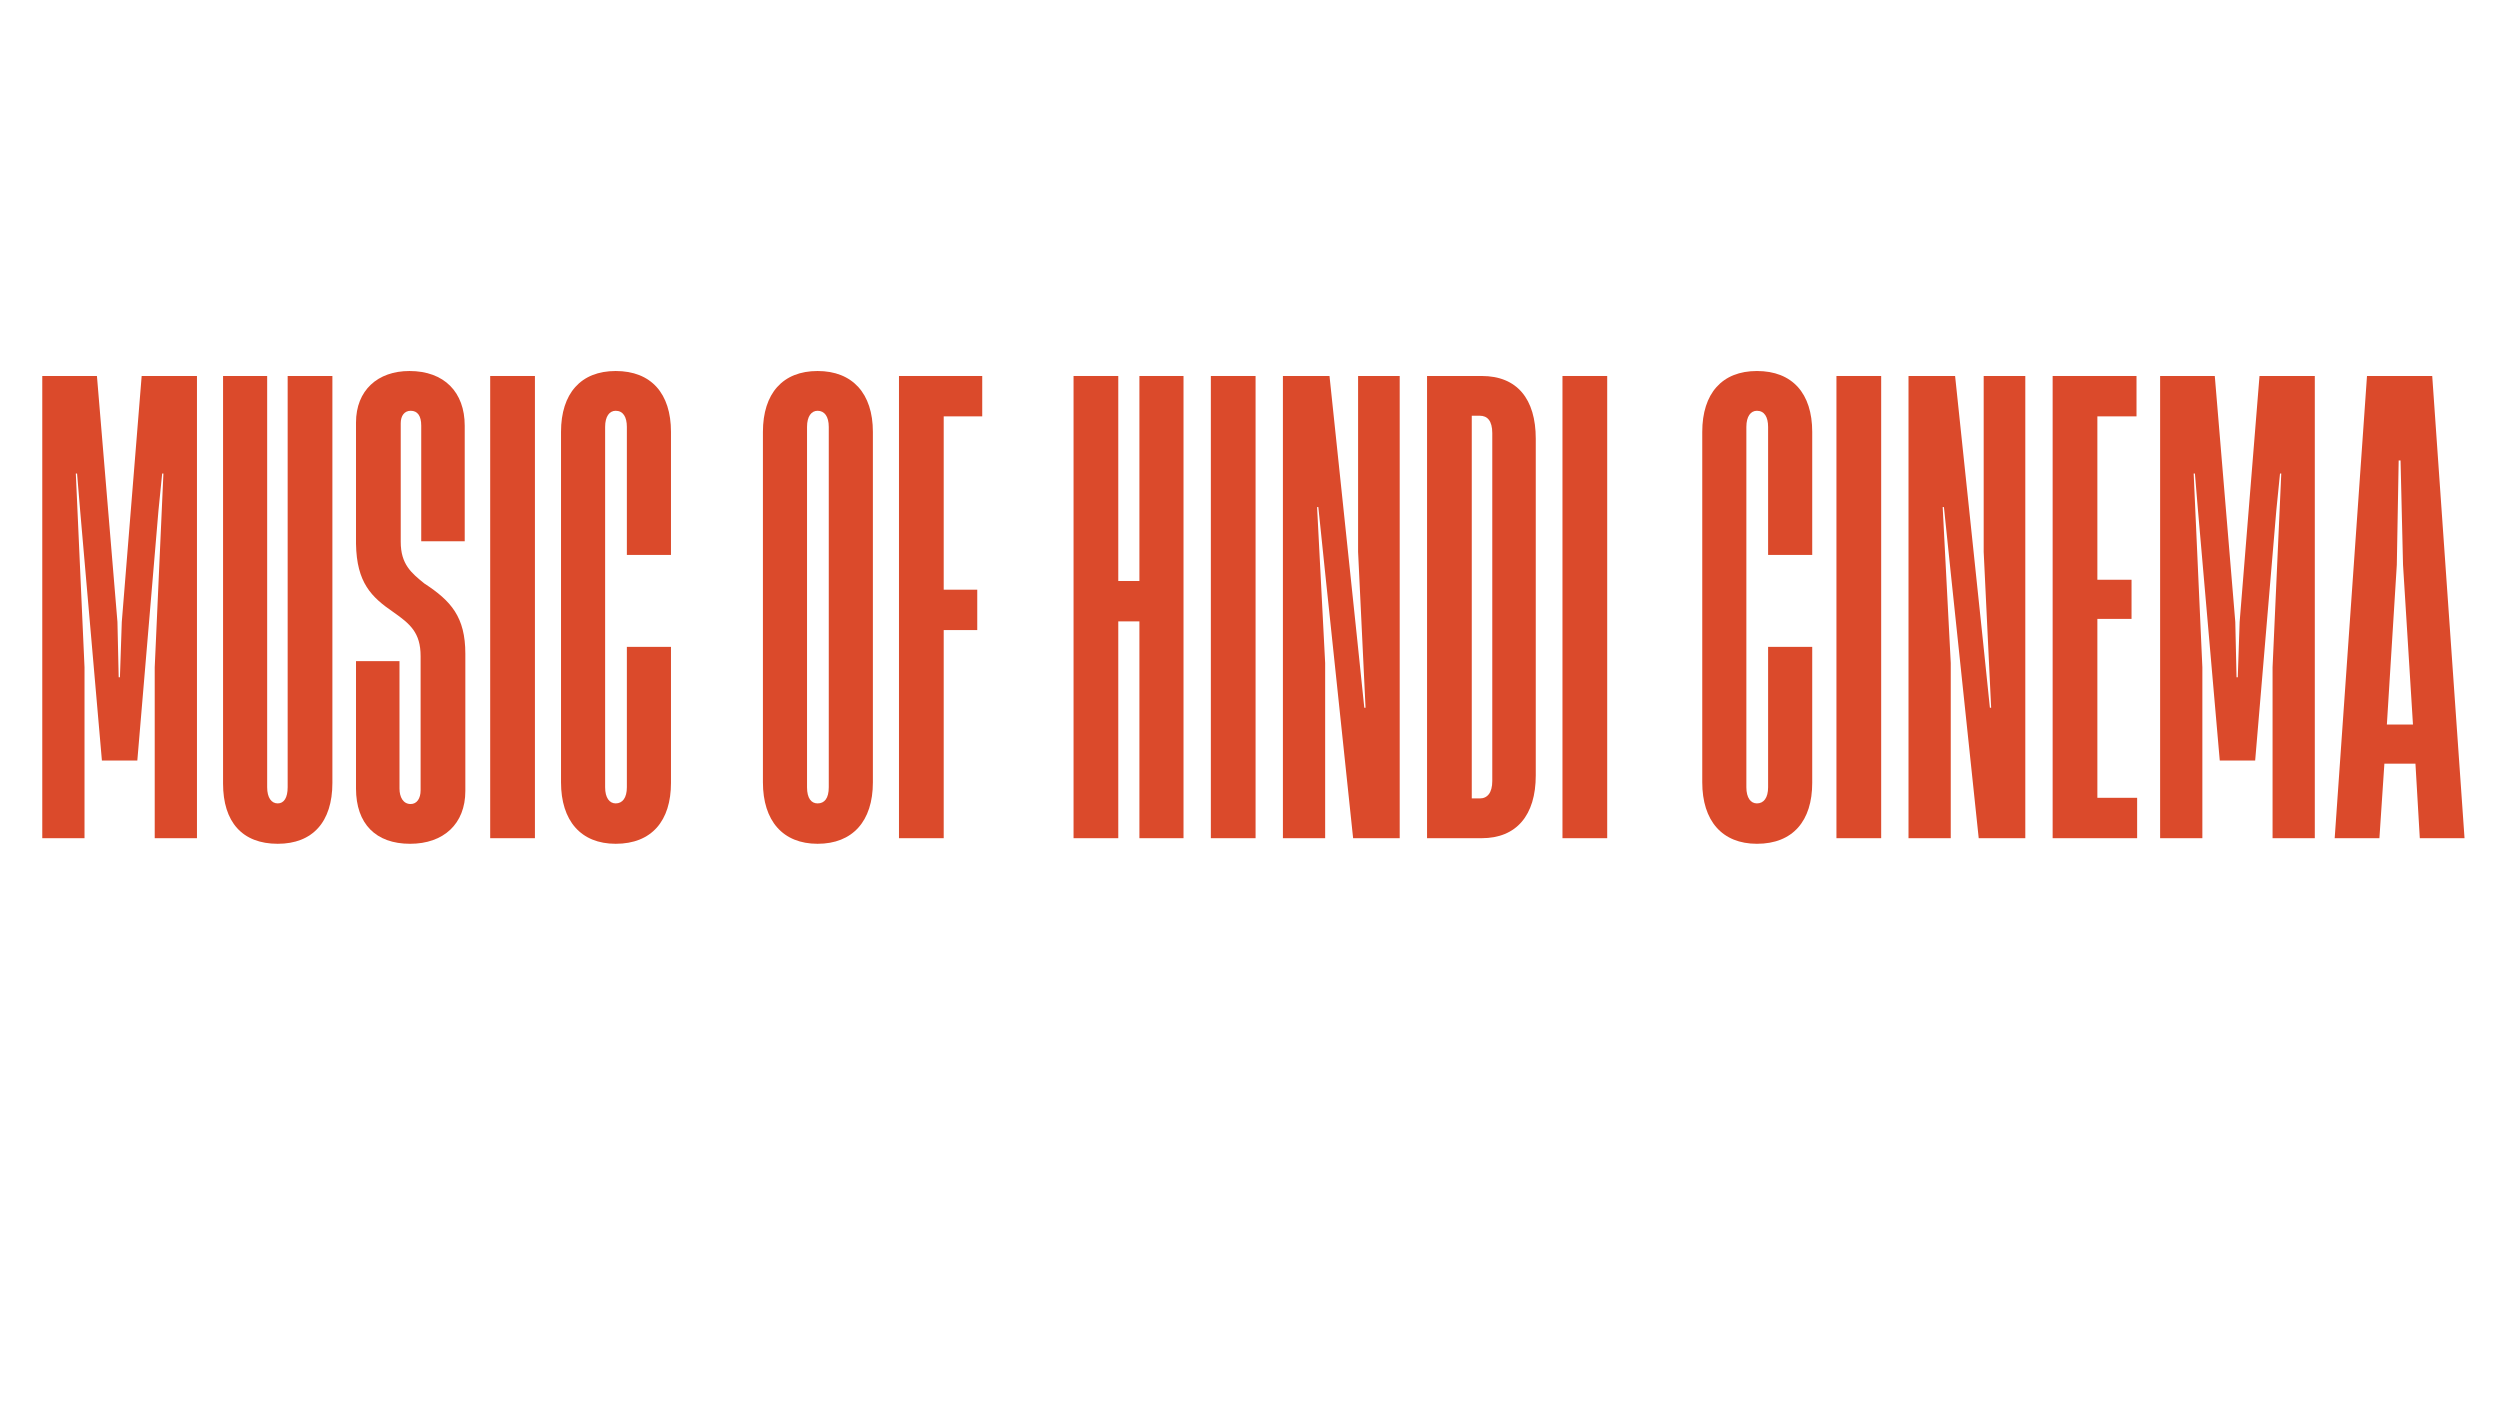
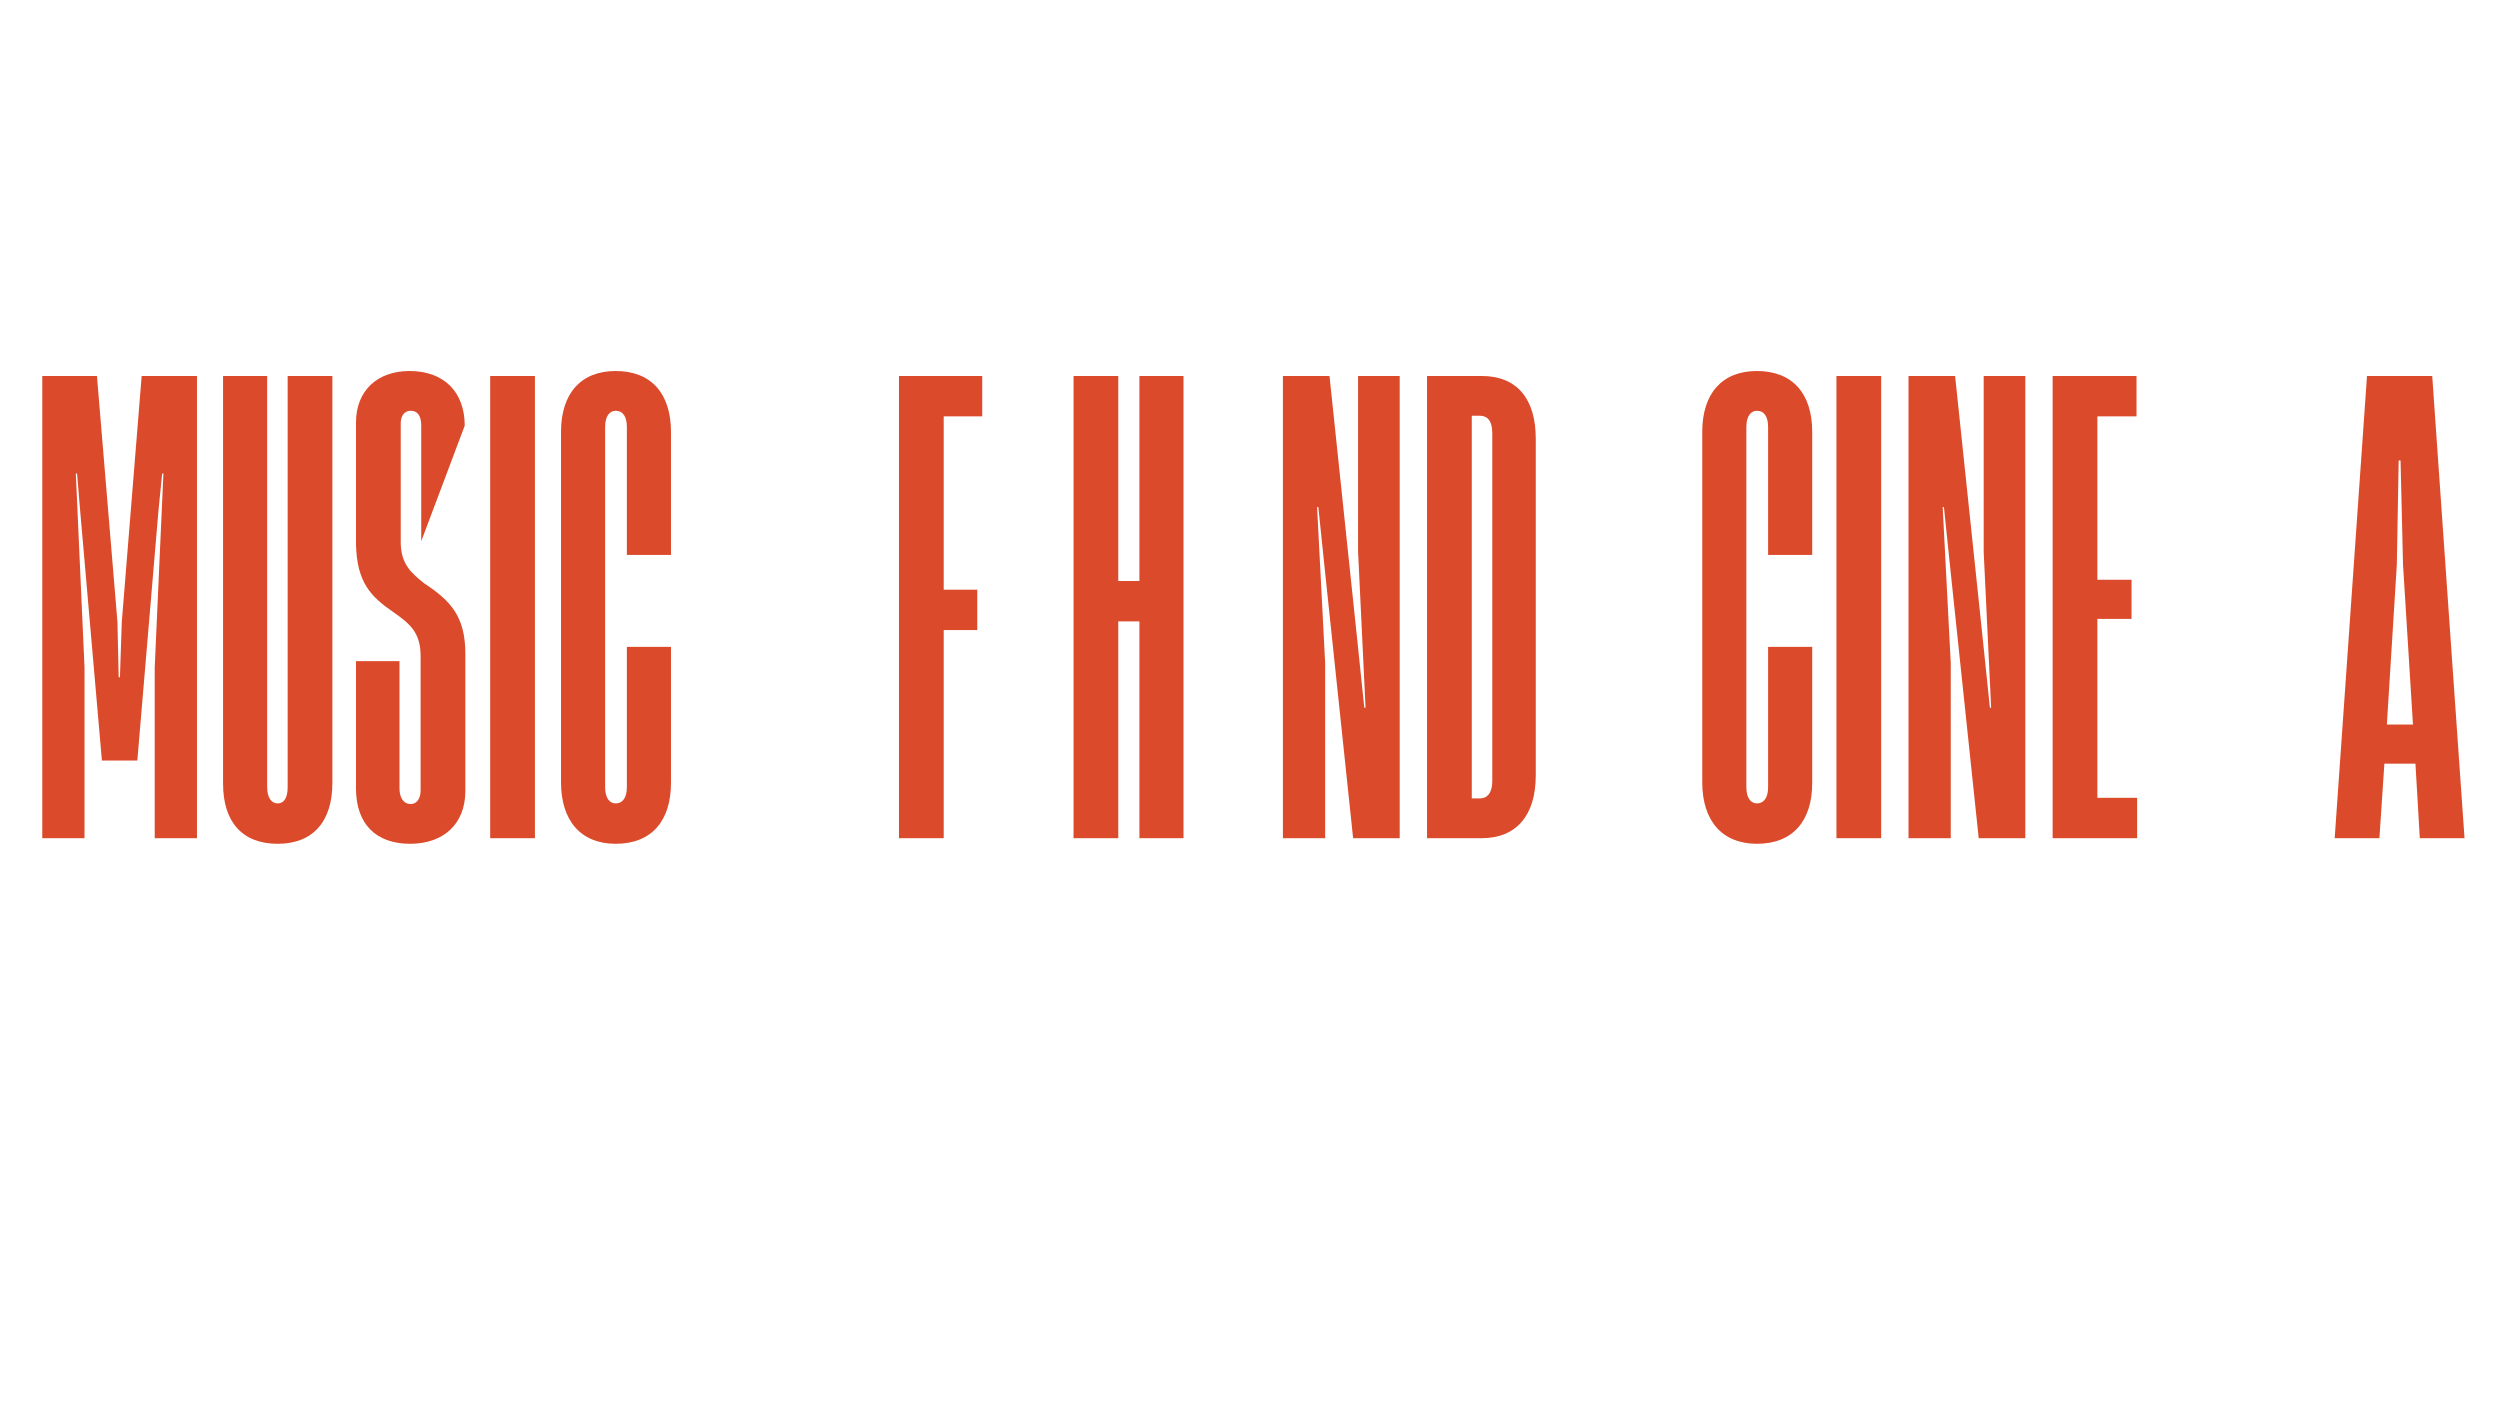
<svg xmlns="http://www.w3.org/2000/svg" width="1280" zoomAndPan="magnify" viewBox="0 0 960 540" height="720" preserveAspectRatio="xMidYMid meet" version="1.0">
  <defs>
    <g />
  </defs>
  <g fill="#db4a2b" fill-opacity="1">
    <g transform="translate(12.892, 321.867)">
      <g>
        <path d="M 3.34 0 L 19.562 0 L 19.562 -65.605 L 16.223 -140.035 L 16.699 -140.035 L 17.891 -125.723 L 26.242 -29.82 L 39.84 -29.82 L 47.949 -125.723 L 49.383 -140.035 L 49.859 -140.035 L 46.52 -65.605 L 46.52 0 L 62.742 0 L 62.742 -177.488 L 41.508 -177.488 L 33.875 -83.02 L 33.16 -61.789 L 32.684 -61.789 L 32.207 -83.02 L 24.332 -177.488 L 3.34 -177.488 Z M 3.34 0 " />
      </g>
    </g>
  </g>
  <g fill="#db4a2b" fill-opacity="1">
    <g transform="translate(82.79, 321.867)">
      <g>
        <path d="M 23.855 2.148 C 37.215 2.148 44.848 -6.203 44.848 -21.23 L 44.848 -177.488 L 27.672 -177.488 L 27.672 -19.562 C 27.672 -15.508 26.242 -13.359 23.855 -13.359 C 21.469 -13.359 19.801 -15.508 19.801 -19.562 L 19.801 -177.488 L 2.863 -177.488 L 2.863 -20.992 C 2.863 -6.203 10.258 2.148 23.855 2.148 Z M 23.855 2.148 " />
      </g>
    </g>
  </g>
  <g fill="#db4a2b" fill-opacity="1">
    <g transform="translate(134.319, 321.867)">
      <g>
-         <path d="M 23.141 2.148 C 36.023 2.148 44.371 -5.488 44.371 -18.129 L 44.371 -70.852 C 44.371 -84.926 38.887 -91.129 28.629 -97.809 C 23.617 -101.867 19.562 -105.207 19.562 -113.793 L 19.562 -159.359 C 19.562 -162.223 20.992 -164.129 23.379 -164.129 C 26.004 -164.129 27.434 -162.223 27.434 -158.406 L 27.434 -114.031 L 44.133 -114.031 L 44.133 -158.406 C 44.133 -171.285 36.262 -179.398 22.902 -179.398 C 10.734 -179.398 2.387 -172.004 2.387 -159.598 L 2.387 -113.078 C 2.625 -98.047 8.352 -92.562 16.699 -86.836 C 23.141 -82.305 27.195 -78.965 27.195 -69.898 L 27.195 -18.371 C 27.195 -15.27 25.766 -13.121 23.379 -13.121 C 20.516 -13.121 19.086 -15.746 19.086 -19.086 L 19.086 -67.988 L 2.387 -67.988 L 2.387 -19.086 C 2.387 -5.488 10.02 2.148 23.141 2.148 Z M 23.141 2.148 " />
+         <path d="M 23.141 2.148 C 36.023 2.148 44.371 -5.488 44.371 -18.129 L 44.371 -70.852 C 44.371 -84.926 38.887 -91.129 28.629 -97.809 C 23.617 -101.867 19.562 -105.207 19.562 -113.793 L 19.562 -159.359 C 19.562 -162.223 20.992 -164.129 23.379 -164.129 C 26.004 -164.129 27.434 -162.223 27.434 -158.406 L 27.434 -114.031 L 44.133 -158.406 C 44.133 -171.285 36.262 -179.398 22.902 -179.398 C 10.734 -179.398 2.387 -172.004 2.387 -159.598 L 2.387 -113.078 C 2.625 -98.047 8.352 -92.562 16.699 -86.836 C 23.141 -82.305 27.195 -78.965 27.195 -69.898 L 27.195 -18.371 C 27.195 -15.27 25.766 -13.121 23.379 -13.121 C 20.516 -13.121 19.086 -15.746 19.086 -19.086 L 19.086 -67.988 L 2.387 -67.988 L 2.387 -19.086 C 2.387 -5.488 10.02 2.148 23.141 2.148 Z M 23.141 2.148 " />
      </g>
    </g>
  </g>
  <g fill="#db4a2b" fill-opacity="1">
    <g transform="translate(184.894, 321.867)">
      <g>
        <path d="M 3.34 0 L 20.516 0 L 20.516 -177.488 L 3.34 -177.488 Z M 3.34 0 " />
      </g>
    </g>
  </g>
  <g fill="#db4a2b" fill-opacity="1">
    <g transform="translate(212.567, 321.867)">
      <g>
        <path d="M 23.855 2.148 C 37.691 2.148 45.09 -6.68 45.09 -21.23 L 45.09 -73.477 L 28.148 -73.477 L 28.148 -19.562 C 28.148 -15.508 26.48 -13.359 23.855 -13.359 C 21.469 -13.359 19.801 -15.508 19.801 -19.562 L 19.801 -157.926 C 19.801 -161.984 21.469 -164.129 23.855 -164.129 C 26.719 -164.129 28.148 -161.746 28.148 -157.926 L 28.148 -108.785 L 45.09 -108.785 L 45.09 -156.02 C 45.09 -170.809 37.453 -179.398 23.855 -179.398 C 10.496 -179.398 2.863 -170.809 2.863 -156.02 L 2.863 -21.469 C 2.863 -6.68 10.496 2.148 23.855 2.148 Z M 23.855 2.148 " />
      </g>
    </g>
  </g>
  <g fill="#db4a2b" fill-opacity="1">
    <g transform="translate(263.619, 321.867)">
      <g />
    </g>
  </g>
  <g fill="#db4a2b" fill-opacity="1">
    <g transform="translate(290.099, 321.867)">
      <g>
-         <path d="M 23.855 2.148 C 37.215 2.148 45.09 -6.441 45.09 -21.469 L 45.09 -156.02 C 45.09 -170.809 37.215 -179.398 23.855 -179.398 C 10.496 -179.398 2.863 -170.809 2.863 -156.02 L 2.863 -21.469 C 2.863 -6.68 10.496 2.148 23.855 2.148 Z M 19.801 -19.562 L 19.801 -157.926 C 19.801 -161.984 21.469 -164.129 23.855 -164.129 C 26.48 -164.129 28.148 -161.984 28.148 -157.926 L 28.148 -19.562 C 28.148 -15.27 26.48 -13.359 23.855 -13.359 C 21.469 -13.359 19.801 -15.27 19.801 -19.562 Z M 19.801 -19.562 " />
-       </g>
+         </g>
    </g>
  </g>
  <g fill="#db4a2b" fill-opacity="1">
    <g transform="translate(341.867, 321.867)">
      <g>
        <path d="M 3.34 0 L 20.516 0 L 20.516 -79.918 L 33.398 -79.918 L 33.398 -95.426 L 20.516 -95.426 L 20.516 -161.984 L 35.309 -161.984 L 35.309 -177.488 L 3.34 -177.488 Z M 3.34 0 " />
      </g>
    </g>
  </g>
  <g fill="#db4a2b" fill-opacity="1">
    <g transform="translate(382.422, 321.867)">
      <g />
    </g>
  </g>
  <g fill="#db4a2b" fill-opacity="1">
    <g transform="translate(408.903, 321.867)">
      <g>
        <path d="M 28.629 0 L 45.566 0 L 45.566 -177.488 L 28.629 -177.488 L 28.629 -98.766 L 20.516 -98.766 L 20.516 -177.488 L 3.34 -177.488 L 3.34 0 L 20.516 0 L 20.516 -83.258 L 28.629 -83.258 Z M 28.629 0 " />
      </g>
    </g>
  </g>
  <g fill="#db4a2b" fill-opacity="1">
    <g transform="translate(461.625, 321.867)">
      <g>
-         <path d="M 3.34 0 L 20.516 0 L 20.516 -177.488 L 3.34 -177.488 Z M 3.34 0 " />
-       </g>
+         </g>
    </g>
  </g>
  <g fill="#db4a2b" fill-opacity="1">
    <g transform="translate(489.298, 321.867)">
      <g>
        <path d="M 3.34 0 L 19.562 0 L 19.562 -67.273 L 16.461 -127.152 L 16.938 -127.152 L 19.562 -101.867 L 30.297 0 L 48.188 0 L 48.188 -177.488 L 32.207 -177.488 L 32.207 -109.977 L 35.07 -50.098 L 34.59 -50.098 L 31.969 -75.387 L 21.23 -177.488 L 3.34 -177.488 Z M 3.34 0 " />
      </g>
    </g>
  </g>
  <g fill="#db4a2b" fill-opacity="1">
    <g transform="translate(544.644, 321.867)">
      <g>
        <path d="M 3.34 0 L 24.332 0 C 37.691 0 45.09 -8.828 45.09 -24.094 L 45.09 -153.395 C 45.09 -168.664 37.93 -177.488 24.332 -177.488 L 3.34 -177.488 Z M 20.516 -15.27 L 20.516 -162.223 L 23.617 -162.223 C 26.48 -162.223 28.391 -160.312 28.391 -155.543 L 28.391 -21.949 C 28.391 -17.414 26.48 -15.27 23.617 -15.27 Z M 20.516 -15.27 " />
      </g>
    </g>
  </g>
  <g fill="#db4a2b" fill-opacity="1">
    <g transform="translate(596.65, 321.867)">
      <g>
-         <path d="M 3.34 0 L 20.516 0 L 20.516 -177.488 L 3.34 -177.488 Z M 3.34 0 " />
-       </g>
+         </g>
    </g>
  </g>
  <g fill="#db4a2b" fill-opacity="1">
    <g transform="translate(624.323, 321.867)">
      <g />
    </g>
  </g>
  <g fill="#db4a2b" fill-opacity="1">
    <g transform="translate(650.803, 321.867)">
      <g>
        <path d="M 23.855 2.148 C 37.691 2.148 45.09 -6.68 45.09 -21.23 L 45.09 -73.477 L 28.148 -73.477 L 28.148 -19.562 C 28.148 -15.508 26.48 -13.359 23.855 -13.359 C 21.469 -13.359 19.801 -15.508 19.801 -19.562 L 19.801 -157.926 C 19.801 -161.984 21.469 -164.129 23.855 -164.129 C 26.719 -164.129 28.148 -161.746 28.148 -157.926 L 28.148 -108.785 L 45.09 -108.785 L 45.09 -156.02 C 45.09 -170.809 37.453 -179.398 23.855 -179.398 C 10.496 -179.398 2.863 -170.809 2.863 -156.02 L 2.863 -21.469 C 2.863 -6.68 10.496 2.148 23.855 2.148 Z M 23.855 2.148 " />
      </g>
    </g>
  </g>
  <g fill="#db4a2b" fill-opacity="1">
    <g transform="translate(701.855, 321.867)">
      <g>
        <path d="M 3.34 0 L 20.516 0 L 20.516 -177.488 L 3.34 -177.488 Z M 3.34 0 " />
      </g>
    </g>
  </g>
  <g fill="#db4a2b" fill-opacity="1">
    <g transform="translate(729.528, 321.867)">
      <g>
        <path d="M 3.34 0 L 19.562 0 L 19.562 -67.273 L 16.461 -127.152 L 16.938 -127.152 L 19.562 -101.867 L 30.297 0 L 48.188 0 L 48.188 -177.488 L 32.207 -177.488 L 32.207 -109.977 L 35.07 -50.098 L 34.59 -50.098 L 31.969 -75.387 L 21.23 -177.488 L 3.34 -177.488 Z M 3.34 0 " />
      </g>
    </g>
  </g>
  <g fill="#db4a2b" fill-opacity="1">
    <g transform="translate(784.874, 321.867)">
      <g>
        <path d="M 3.34 0 L 35.785 0 L 35.785 -15.508 L 20.516 -15.508 L 20.516 -84.211 L 33.637 -84.211 L 33.637 -99.242 L 20.516 -99.242 L 20.516 -161.984 L 35.547 -161.984 L 35.547 -177.488 L 3.34 -177.488 Z M 3.34 0 " />
      </g>
    </g>
  </g>
  <g fill="#db4a2b" fill-opacity="1">
    <g transform="translate(826.145, 321.867)">
      <g>
-         <path d="M 3.34 0 L 19.562 0 L 19.562 -65.605 L 16.223 -140.035 L 16.699 -140.035 L 17.891 -125.723 L 26.242 -29.82 L 39.84 -29.82 L 47.949 -125.723 L 49.383 -140.035 L 49.859 -140.035 L 46.52 -65.605 L 46.52 0 L 62.742 0 L 62.742 -177.488 L 41.508 -177.488 L 33.875 -83.02 L 33.16 -61.789 L 32.684 -61.789 L 32.207 -83.02 L 24.332 -177.488 L 3.34 -177.488 Z M 3.34 0 " />
-       </g>
+         </g>
    </g>
  </g>
  <g fill="#db4a2b" fill-opacity="1">
    <g transform="translate(896.043, 321.867)">
      <g>
        <path d="M 0.477 0 L 17.652 0 L 19.562 -28.629 L 31.488 -28.629 L 33.16 0 L 50.336 0 L 37.93 -177.488 L 12.883 -177.488 Z M 20.516 -43.656 L 24.332 -104.965 L 25.051 -145.047 L 25.766 -145.047 L 26.719 -104.965 L 30.535 -43.656 Z M 20.516 -43.656 " />
      </g>
    </g>
  </g>
</svg>